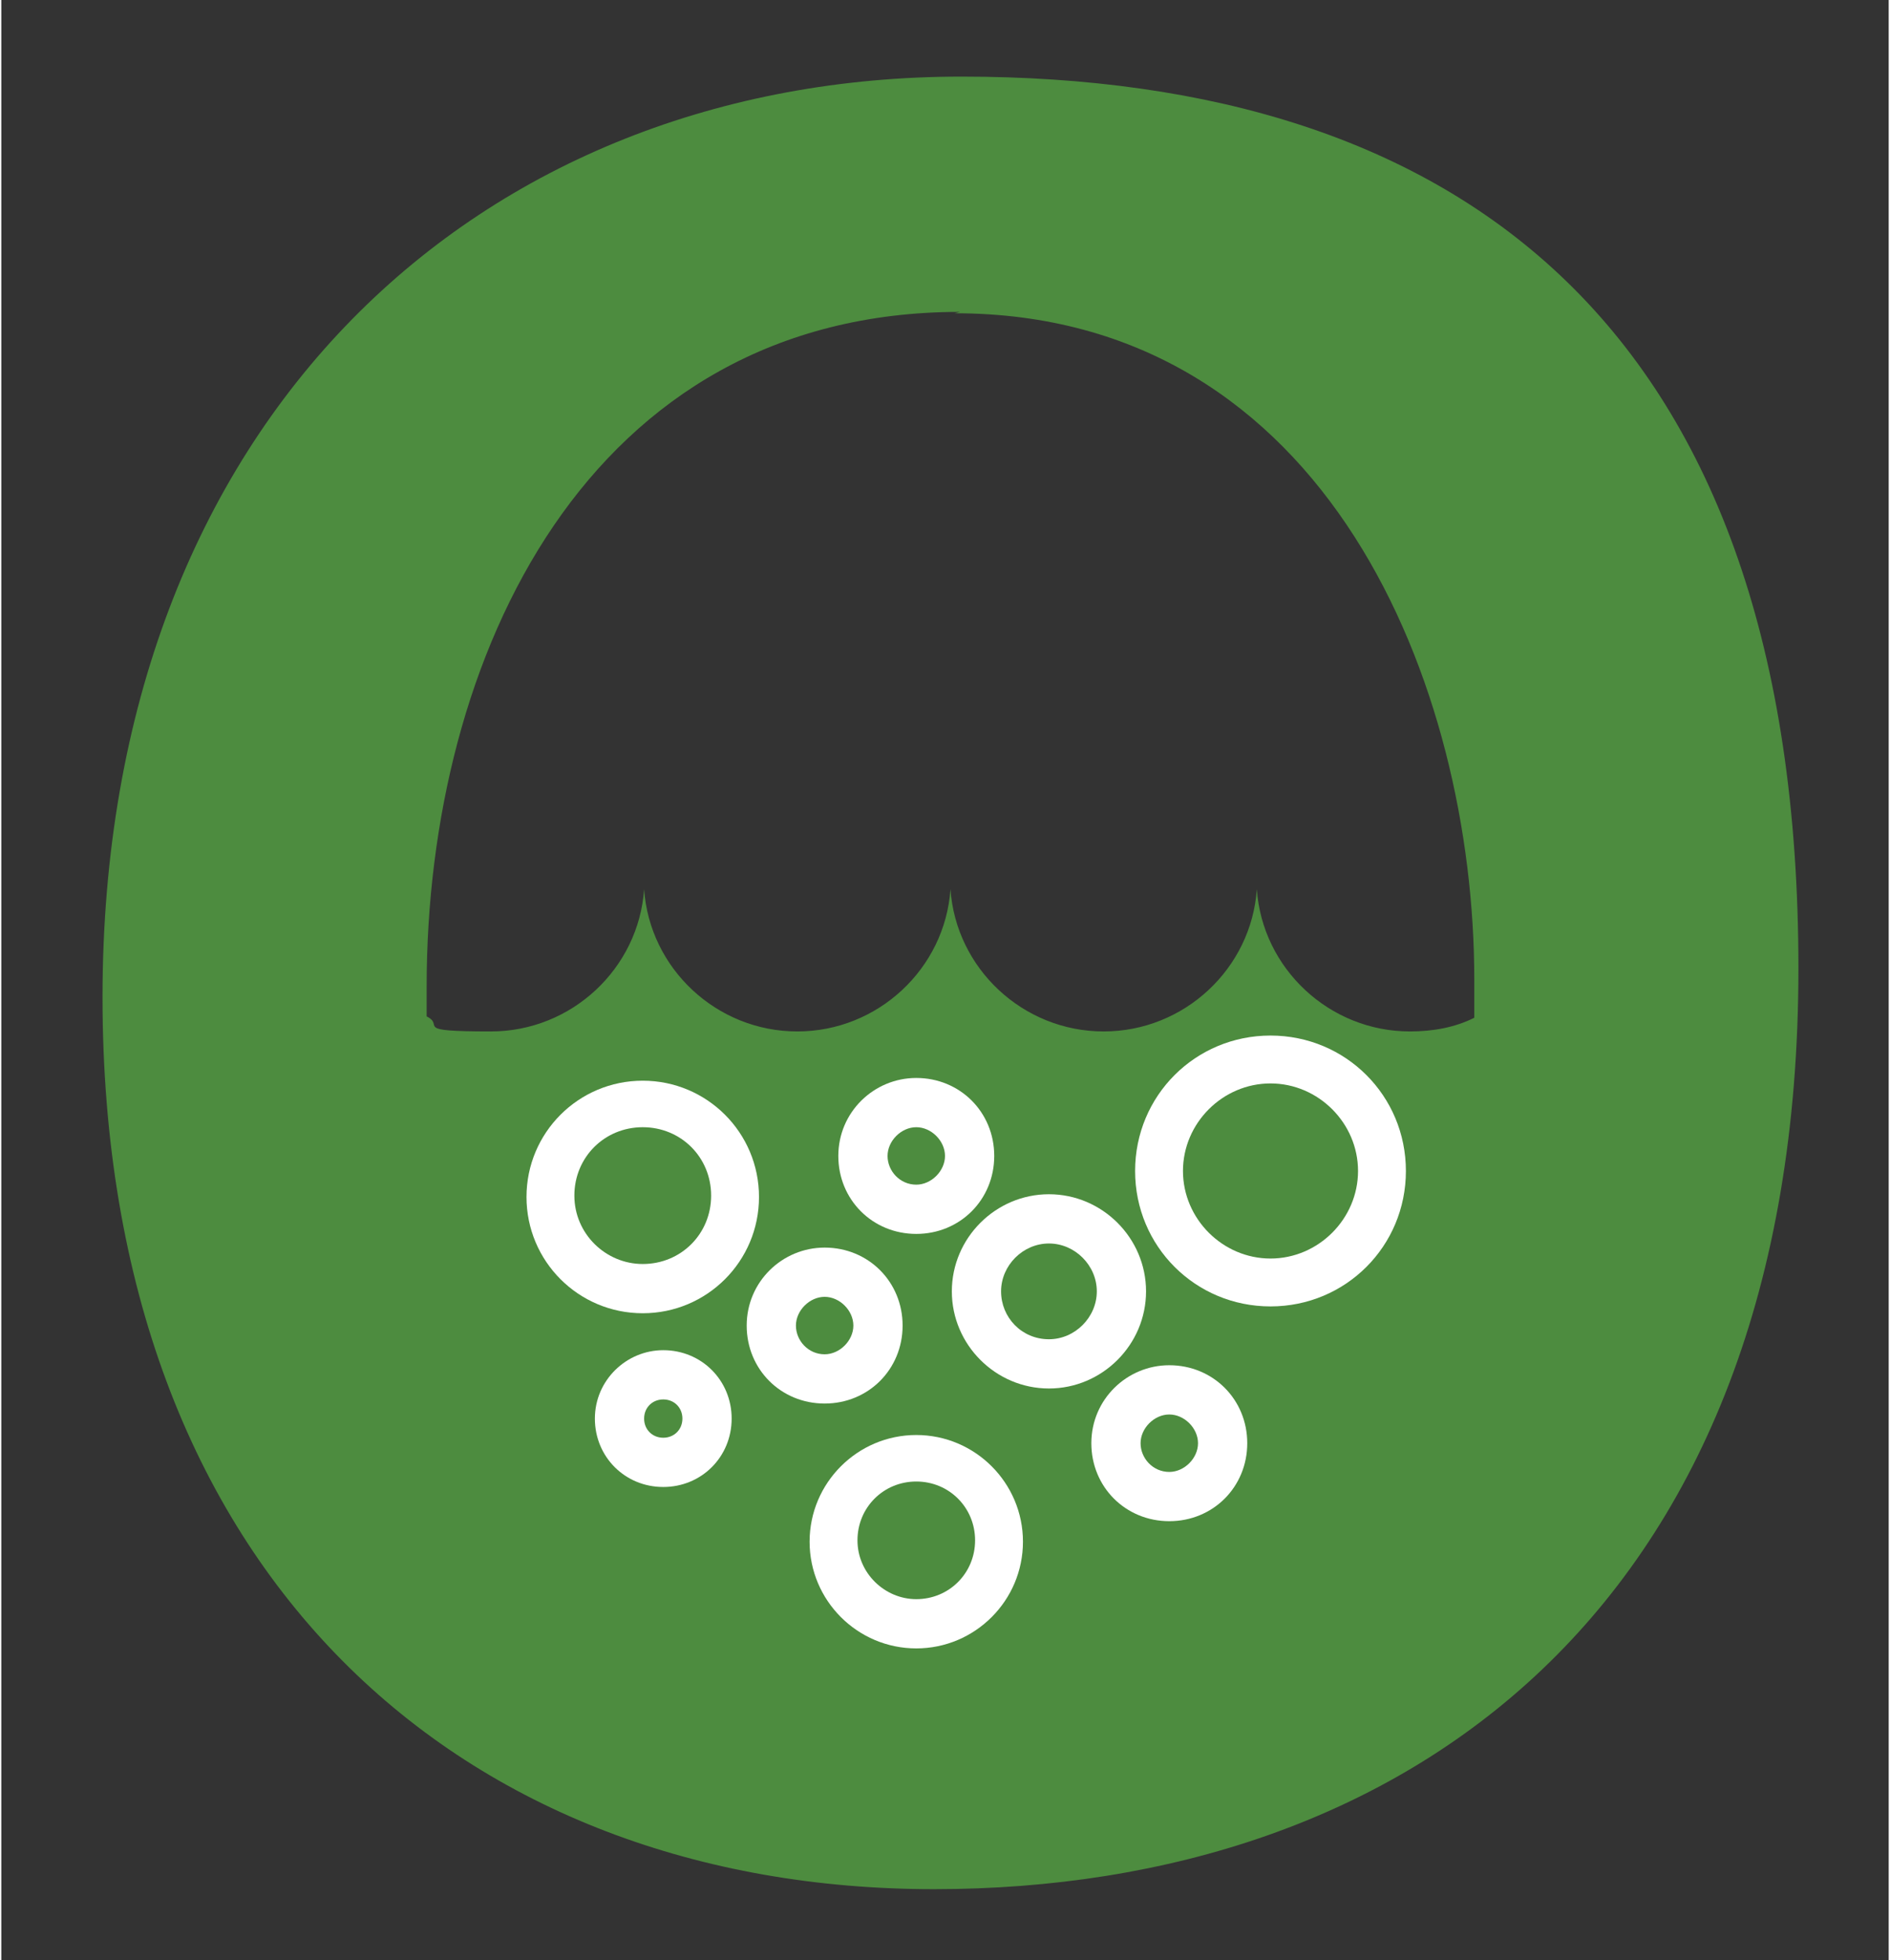
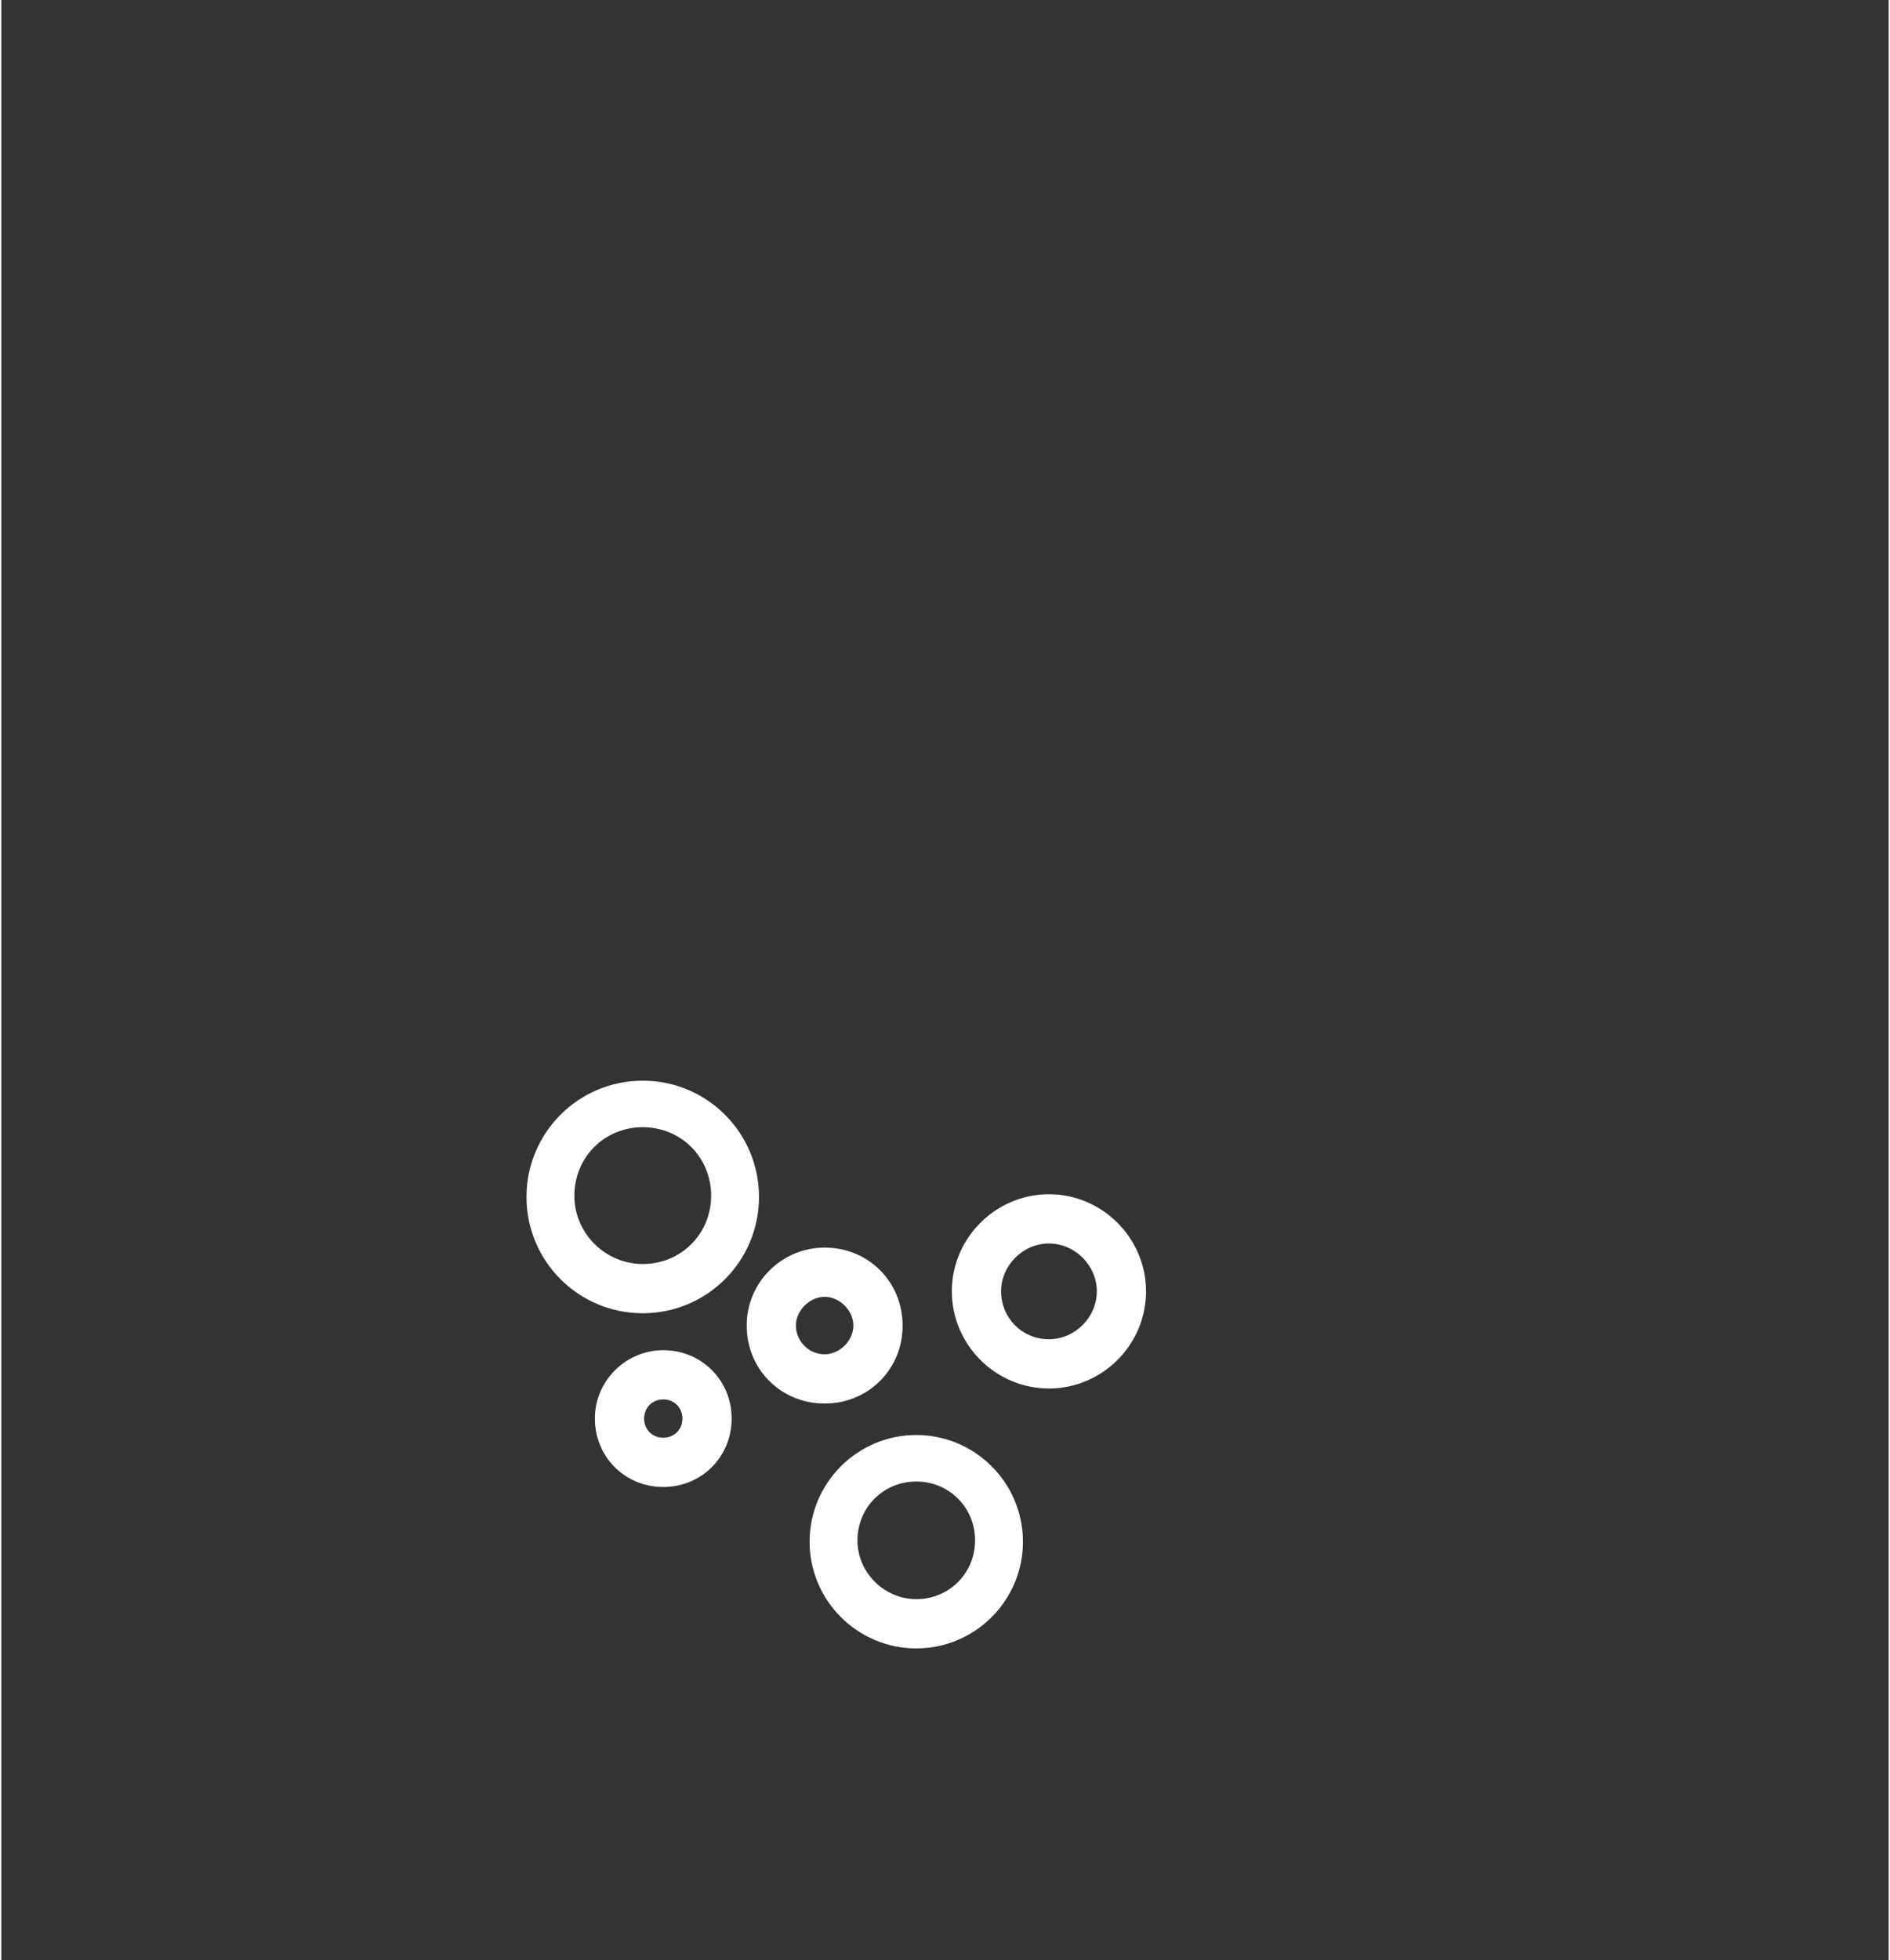
<svg xmlns="http://www.w3.org/2000/svg" width="48.7mm" height="50.5mm" version="1.1" viewBox="0 0 138 143.3">
  <rect x="0" y="0" width="138" height="143.3" fill="#333333" stroke="none" />
  <defs>
    <style>
      .cls-1 {
        fill: #fff;
      }

      .cls-2 {
        fill: #4d8c3f;
      }
    </style>
  </defs>
  <g>
    <g id="Lag_2">
-       <path class="cls-2" d="M70.2,5.6C35.1,5.6,7.4,30.5,7.4,72.9s26.5,65.2,60.8,65.2,63.2-20.4,63.2-67.3S106.7,5.6,70.2,5.6ZM69.7,22.9c27.3,0,38,27.3,38,48.7s0,1.8,0,2.8c-1.4.7-3,1-4.7,1-5.9,0-10.8-4.6-11.2-10.4h0c-.4,5.8-5.3,10.4-11.2,10.4s-10.8-4.6-11.2-10.4h0c-.4,5.8-5.3,10.4-11.2,10.4s-10.8-4.6-11.2-10.4h0c-.4,5.8-5.3,10.4-11.2,10.4s-3.3-.4-4.7-1.1c0-.7,0-1.5,0-2.2,0-24.1,11.8-49.3,39-49.3Z" />
      <path class="cls-1" d="M46.9,79c-4.7,0-8.5,3.8-8.5,8.5s3.8,8.5,8.5,8.5,8.5-3.8,8.5-8.5-3.8-8.5-8.5-8.5ZM46.9,92.4c-2.7,0-5-2.2-5-5s2.2-5,5-5,5,2.2,5,5-2.2,5-5,5Z" />
-       <path class="cls-1" d="M92.8,75.7c-5.5,0-9.9,4.4-9.9,9.9s4.4,9.9,9.9,9.9,9.9-4.4,9.9-9.9-4.4-9.9-9.9-9.9ZM92.8,92c-3.5,0-6.4-2.9-6.4-6.4s2.9-6.4,6.4-6.4,6.4,2.9,6.4,6.4-2.9,6.4-6.4,6.4Z" />
      <path class="cls-1" d="M76.6,87.3c-3.9,0-7.1,3.2-7.1,7.1s3.2,7.1,7.1,7.1,7.1-3.2,7.1-7.1-3.2-7.1-7.1-7.1ZM76.6,97.9c-2,0-3.5-1.6-3.5-3.5s1.6-3.5,3.5-3.5,3.5,1.6,3.5,3.5-1.6,3.5-3.5,3.5Z" />
-       <path class="cls-1" d="M85.4,99.8c-3.1,0-5.7,2.5-5.7,5.7s2.5,5.7,5.7,5.7,5.7-2.5,5.7-5.7-2.5-5.7-5.7-5.7ZM85.4,107.6c-1.2,0-2.1-1-2.1-2.1s1-2.1,2.1-2.1,2.1,1,2.1,2.1-1,2.1-2.1,2.1Z" />
-       <path class="cls-1" d="M66.9,78.8c-3.1,0-5.7,2.5-5.7,5.7s2.5,5.7,5.7,5.7,5.7-2.5,5.7-5.7-2.5-5.7-5.7-5.7ZM66.9,86.6c-1.2,0-2.1-1-2.1-2.1s1-2.1,2.1-2.1,2.1,1,2.1,2.1-1,2.1-2.1,2.1Z" />
      <path class="cls-1" d="M60.2,91.2c-3.1,0-5.7,2.5-5.7,5.7s2.5,5.7,5.7,5.7,5.7-2.5,5.7-5.7-2.5-5.7-5.7-5.7ZM60.2,99c-1.2,0-2.1-1-2.1-2.1s1-2.1,2.1-2.1,2.1,1,2.1,2.1-1,2.1-2.1,2.1Z" />
      <path class="cls-1" d="M48.4,98.7c-2.7,0-5,2.2-5,5s2.2,5,5,5,5-2.2,5-5-2.2-5-5-5ZM48.4,105.1c-.8,0-1.4-.6-1.4-1.4s.6-1.4,1.4-1.4,1.4.6,1.4,1.4-.6,1.4-1.4,1.4Z" />
      <path class="cls-1" d="M66.9,104.9c-4.3,0-7.8,3.5-7.8,7.8s3.5,7.8,7.8,7.8,7.8-3.5,7.8-7.8-3.5-7.8-7.8-7.8ZM66.9,116.9c-2.3,0-4.3-1.9-4.3-4.3s1.9-4.3,4.3-4.3,4.3,1.9,4.3,4.3-1.9,4.3-4.3,4.3Z" />
    </g>
  </g>
</svg>